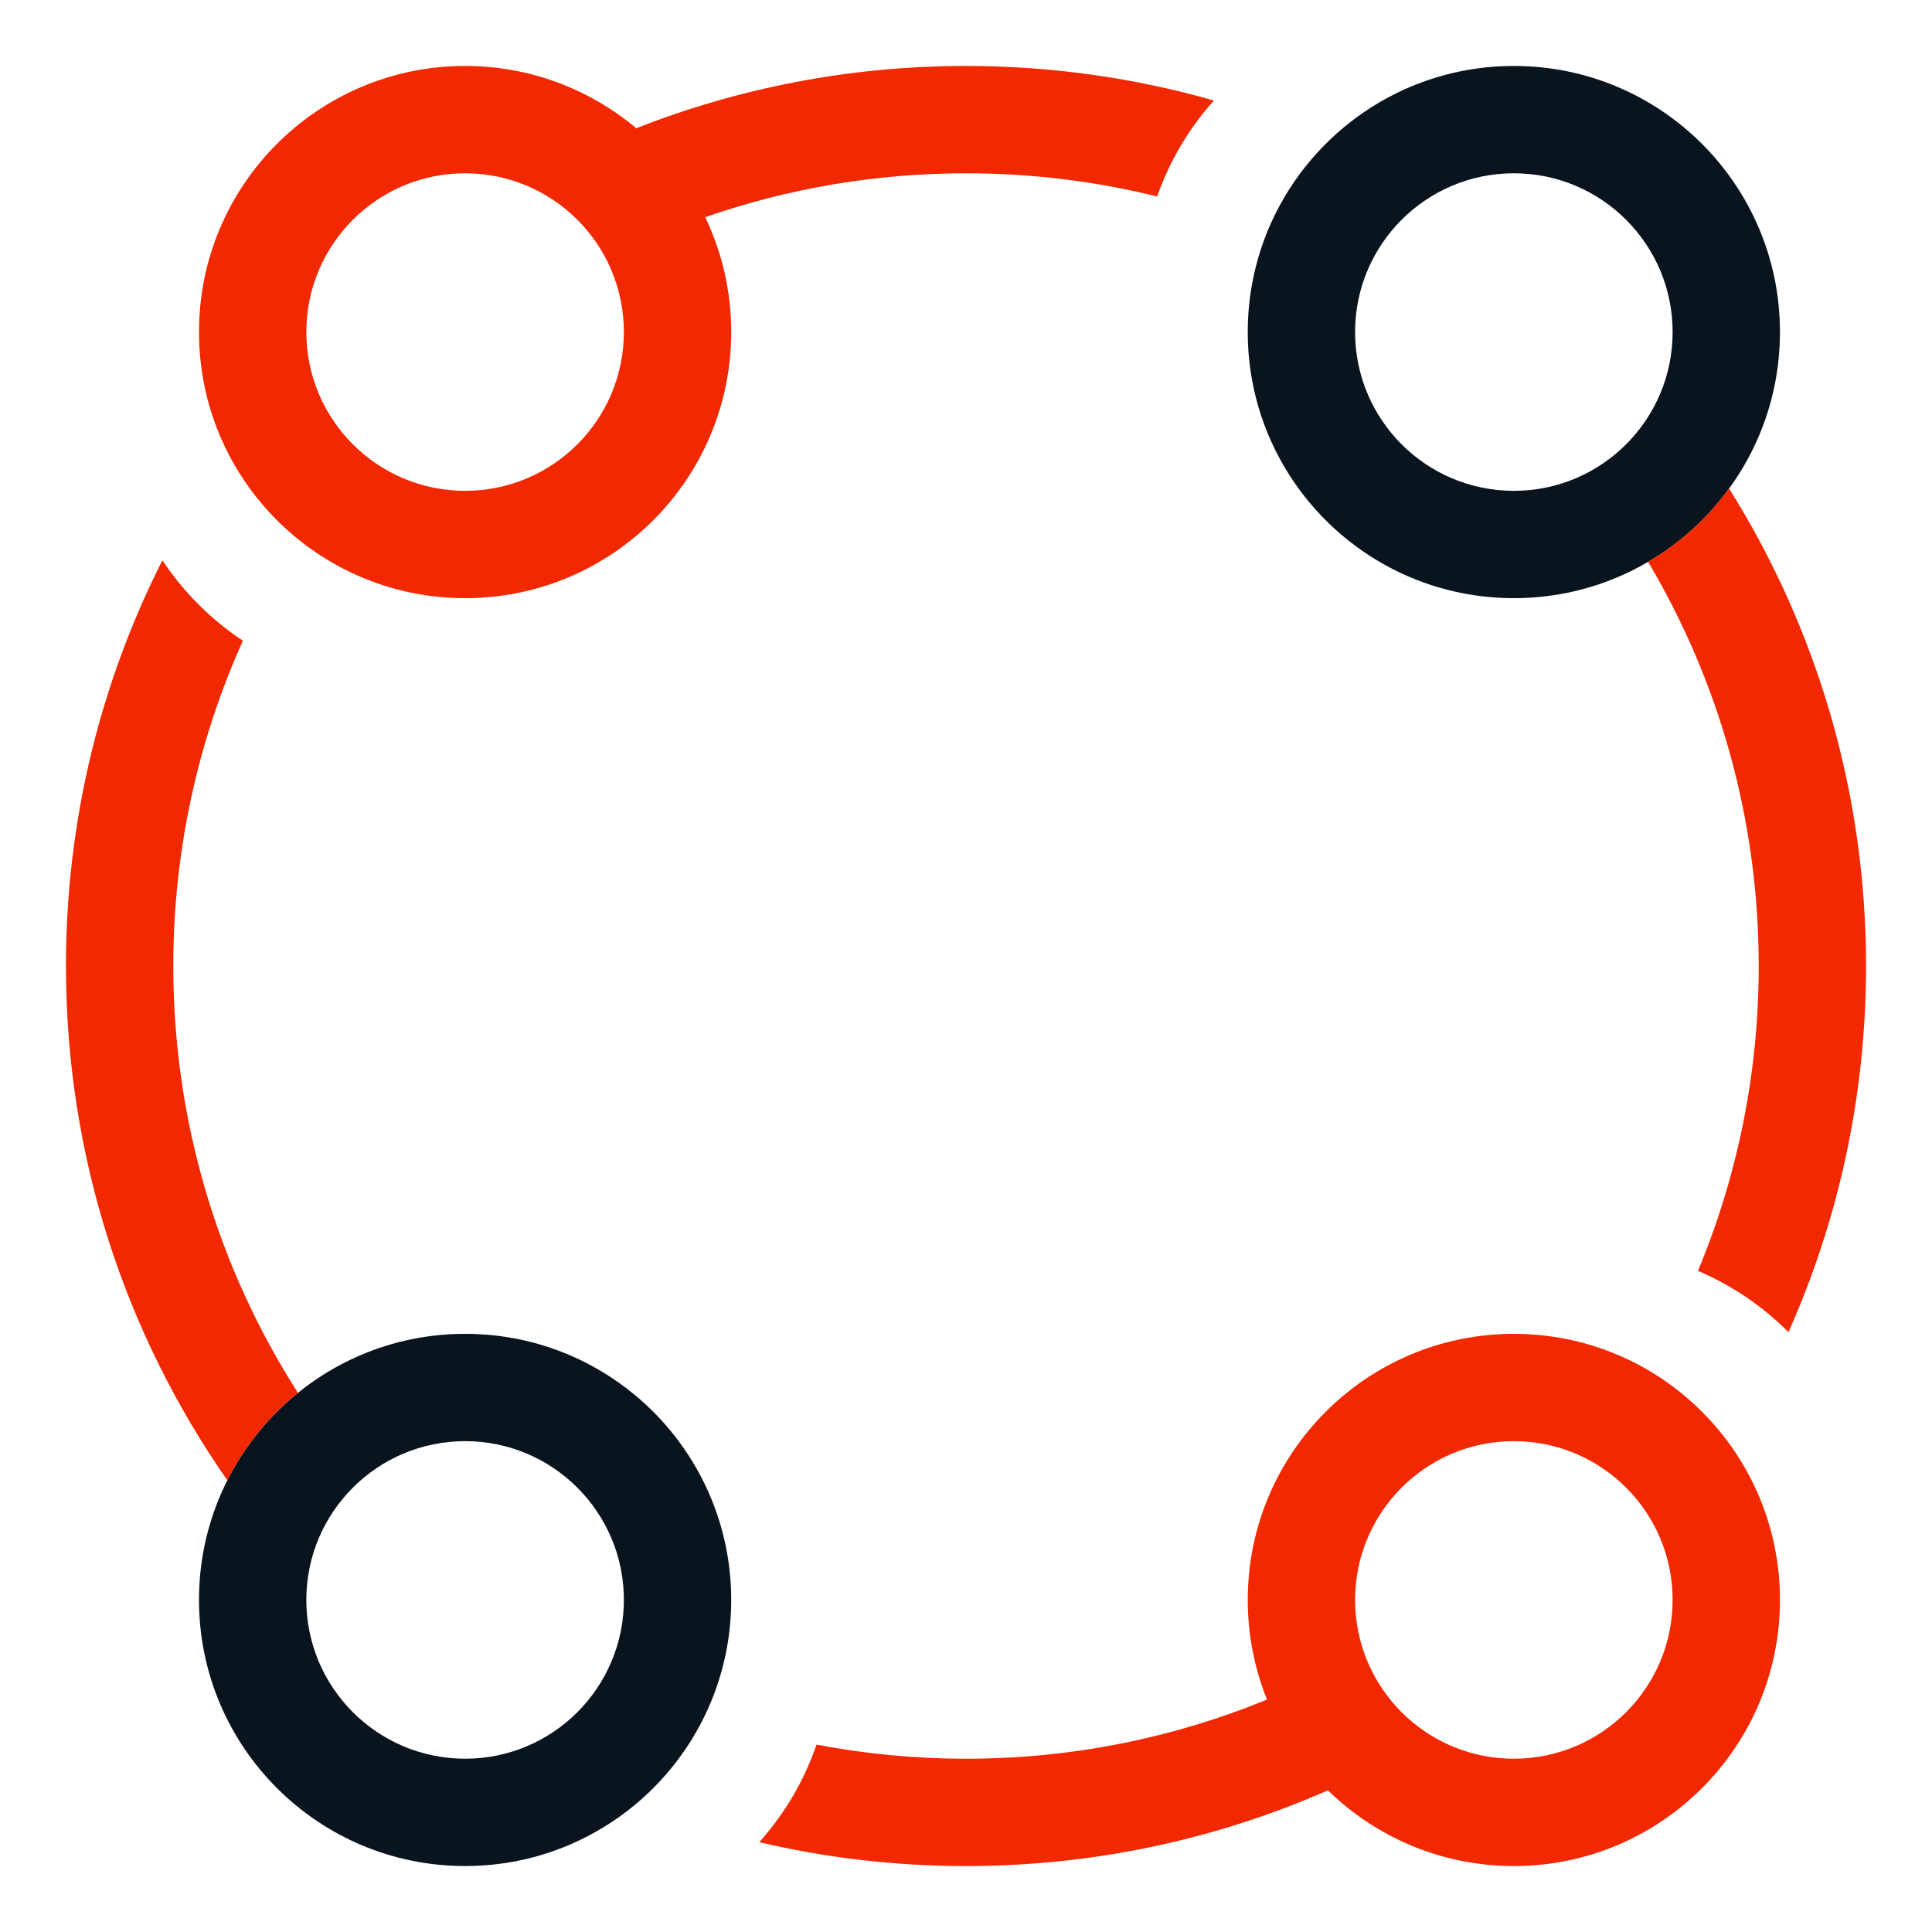
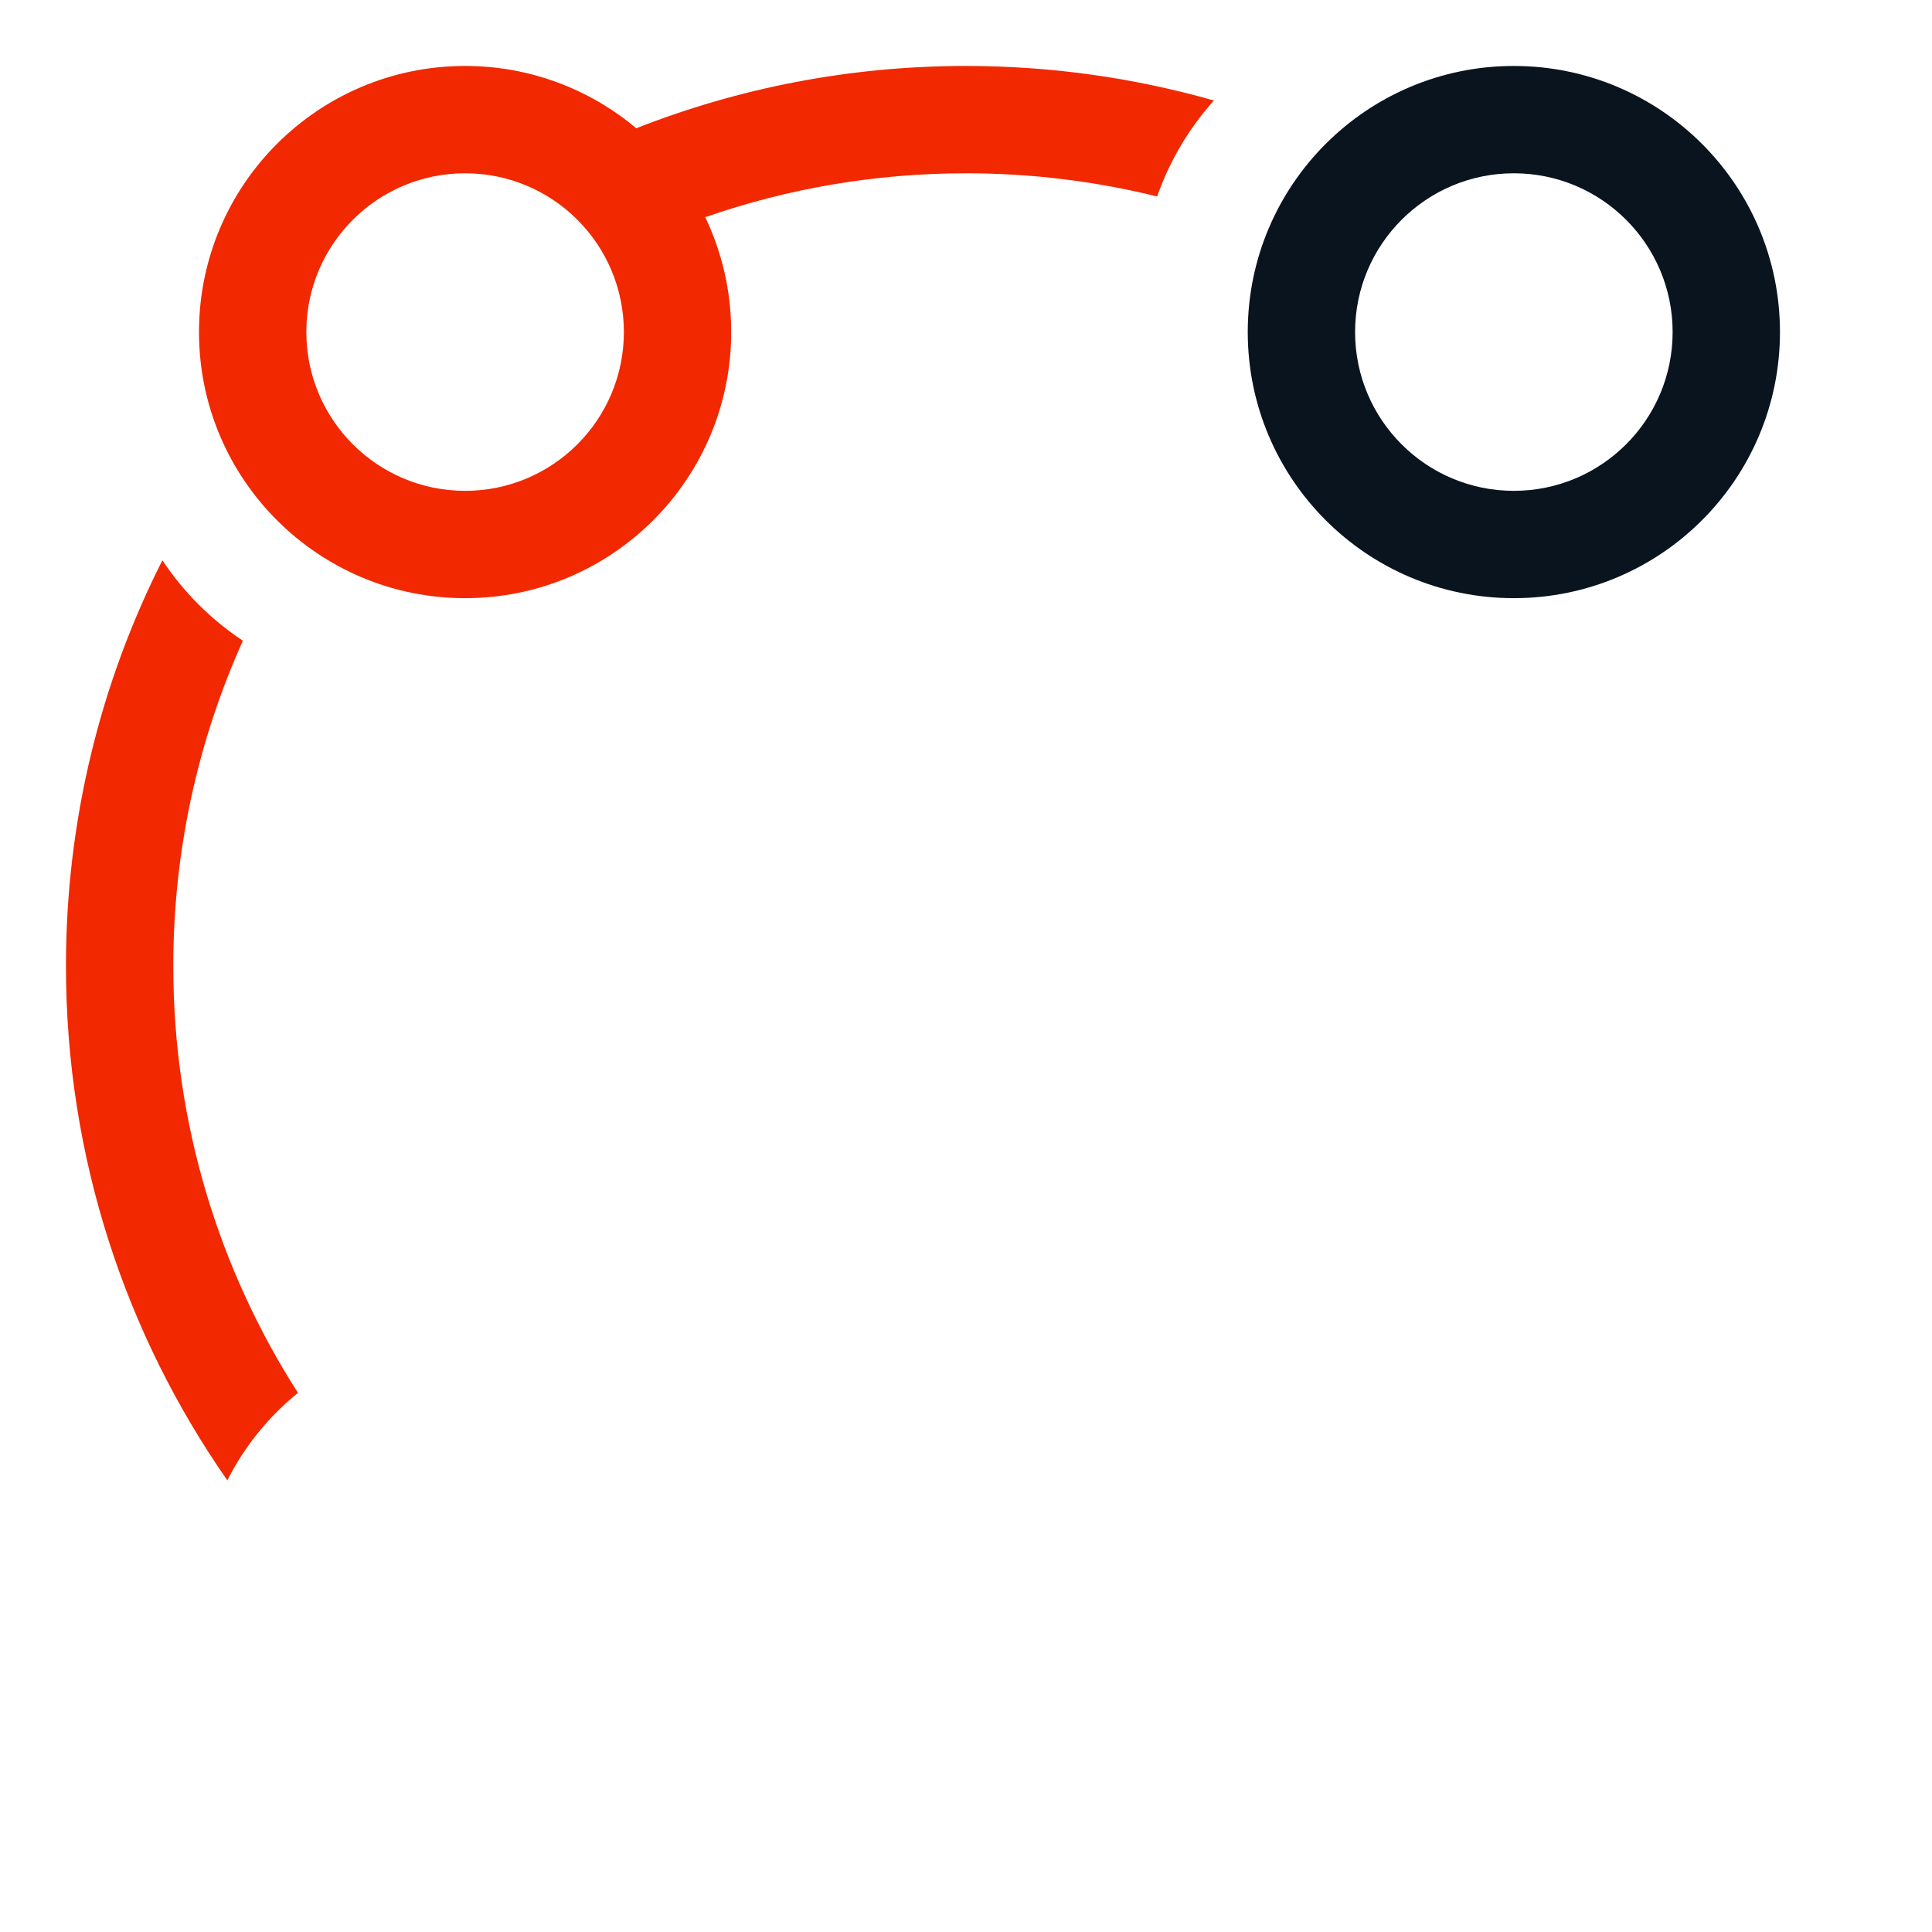
<svg xmlns="http://www.w3.org/2000/svg" width="36" height="36" viewBox="0 0 36 36" fill="none">
-   <path fill-rule="evenodd" clip-rule="evenodd" d="M8.667 32.771C10.3 32.771 11.625 31.446 11.625 29.812C11.625 28.179 10.3 26.854 8.667 26.854C7.033 26.854 5.708 28.179 5.708 29.812C5.708 31.446 7.033 32.771 8.667 32.771ZM8.667 34.771C11.405 34.771 13.625 32.551 13.625 29.812C13.625 27.074 11.405 24.854 8.667 24.854C5.928 24.854 3.708 27.074 3.708 29.812C3.708 32.551 5.928 34.771 8.667 34.771Z" fill="#0A141E" />
  <path fill-rule="evenodd" clip-rule="evenodd" d="M28.208 9.146C29.842 9.146 31.167 7.821 31.167 6.187C31.167 4.554 29.842 3.229 28.208 3.229C26.575 3.229 25.25 4.554 25.25 6.187C25.25 7.821 26.575 9.146 28.208 9.146ZM28.208 11.146C30.947 11.146 33.167 8.926 33.167 6.187C33.167 3.449 30.947 1.229 28.208 1.229C25.47 1.229 23.25 3.449 23.25 6.187C23.25 8.926 25.47 11.146 28.208 11.146Z" fill="#0A141E" />
  <path fill-rule="evenodd" clip-rule="evenodd" d="M22.619 1.873C21.151 1.454 19.602 1.229 18 1.229C15.831 1.229 13.758 1.641 11.856 2.39C10.993 1.666 9.881 1.229 8.667 1.229C5.928 1.229 3.708 3.449 3.708 6.187C3.708 8.926 5.928 11.146 8.667 11.146C11.405 11.146 13.625 8.926 13.625 6.187C13.625 5.421 13.451 4.695 13.141 4.047C14.662 3.517 16.298 3.229 18 3.229C19.228 3.229 20.421 3.379 21.561 3.661C21.795 2.995 22.157 2.389 22.619 1.873ZM11.625 6.187C11.625 7.821 10.301 9.146 8.667 9.146C7.033 9.146 5.708 7.821 5.708 6.187C5.708 4.553 7.033 3.229 8.667 3.229C10.301 3.229 11.625 4.553 11.625 6.187Z" fill="#F22800" />
-   <path d="M32.219 9.103C31.817 9.656 31.302 10.122 30.71 10.469C32.019 12.674 32.771 15.249 32.771 18C32.771 20.013 32.368 21.932 31.639 23.681C32.274 23.951 32.845 24.341 33.325 24.822C34.254 22.738 34.771 20.429 34.771 18C34.771 14.732 33.836 11.682 32.219 9.103Z" fill="#F22800" />
-   <path fill-rule="evenodd" clip-rule="evenodd" d="M23.609 31.669C21.88 32.379 19.986 32.771 18 32.771C17.048 32.771 16.117 32.681 15.215 32.508C14.982 33.187 14.616 33.803 14.148 34.326C15.385 34.617 16.674 34.771 18 34.771C20.399 34.771 22.68 34.267 24.744 33.36C25.638 34.233 26.86 34.771 28.208 34.771C30.947 34.771 33.167 32.551 33.167 29.812C33.167 27.074 30.947 24.854 28.208 24.854C25.47 24.854 23.25 27.074 23.25 29.812C23.25 30.469 23.378 31.095 23.609 31.669ZM31.167 29.812C31.167 31.446 29.842 32.771 28.208 32.771C26.575 32.771 25.25 31.446 25.25 29.812C25.25 28.178 26.575 26.854 28.208 26.854C29.842 26.854 31.167 28.178 31.167 29.812Z" fill="#F22800" />
  <path d="M5.552 25.954C5.006 26.396 4.555 26.951 4.236 27.584C2.341 24.867 1.229 21.564 1.229 18C1.229 15.28 1.877 12.712 3.026 10.44C3.42 11.034 3.931 11.545 4.526 11.939C3.693 13.789 3.229 15.84 3.229 18C3.229 20.929 4.082 23.658 5.552 25.954Z" fill="#F22800" />
</svg>